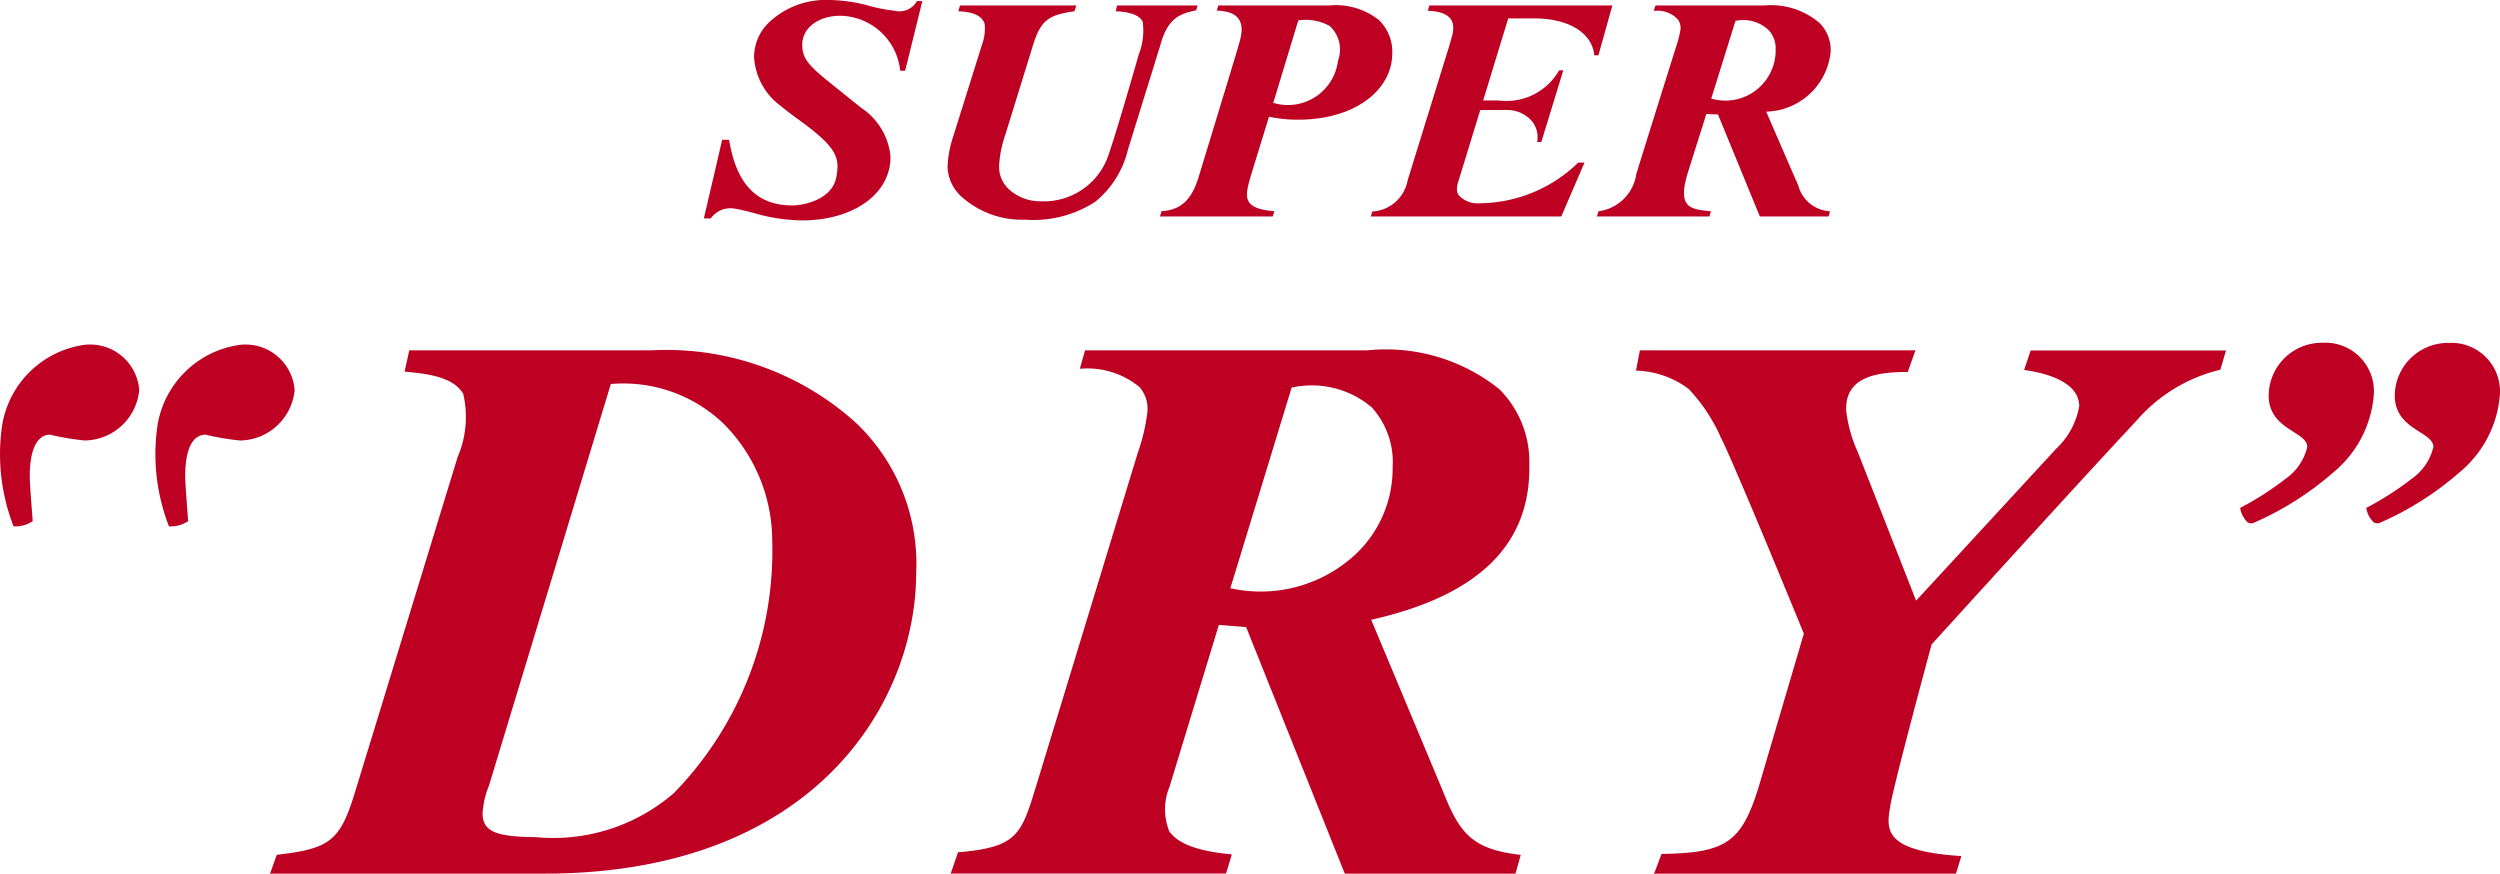
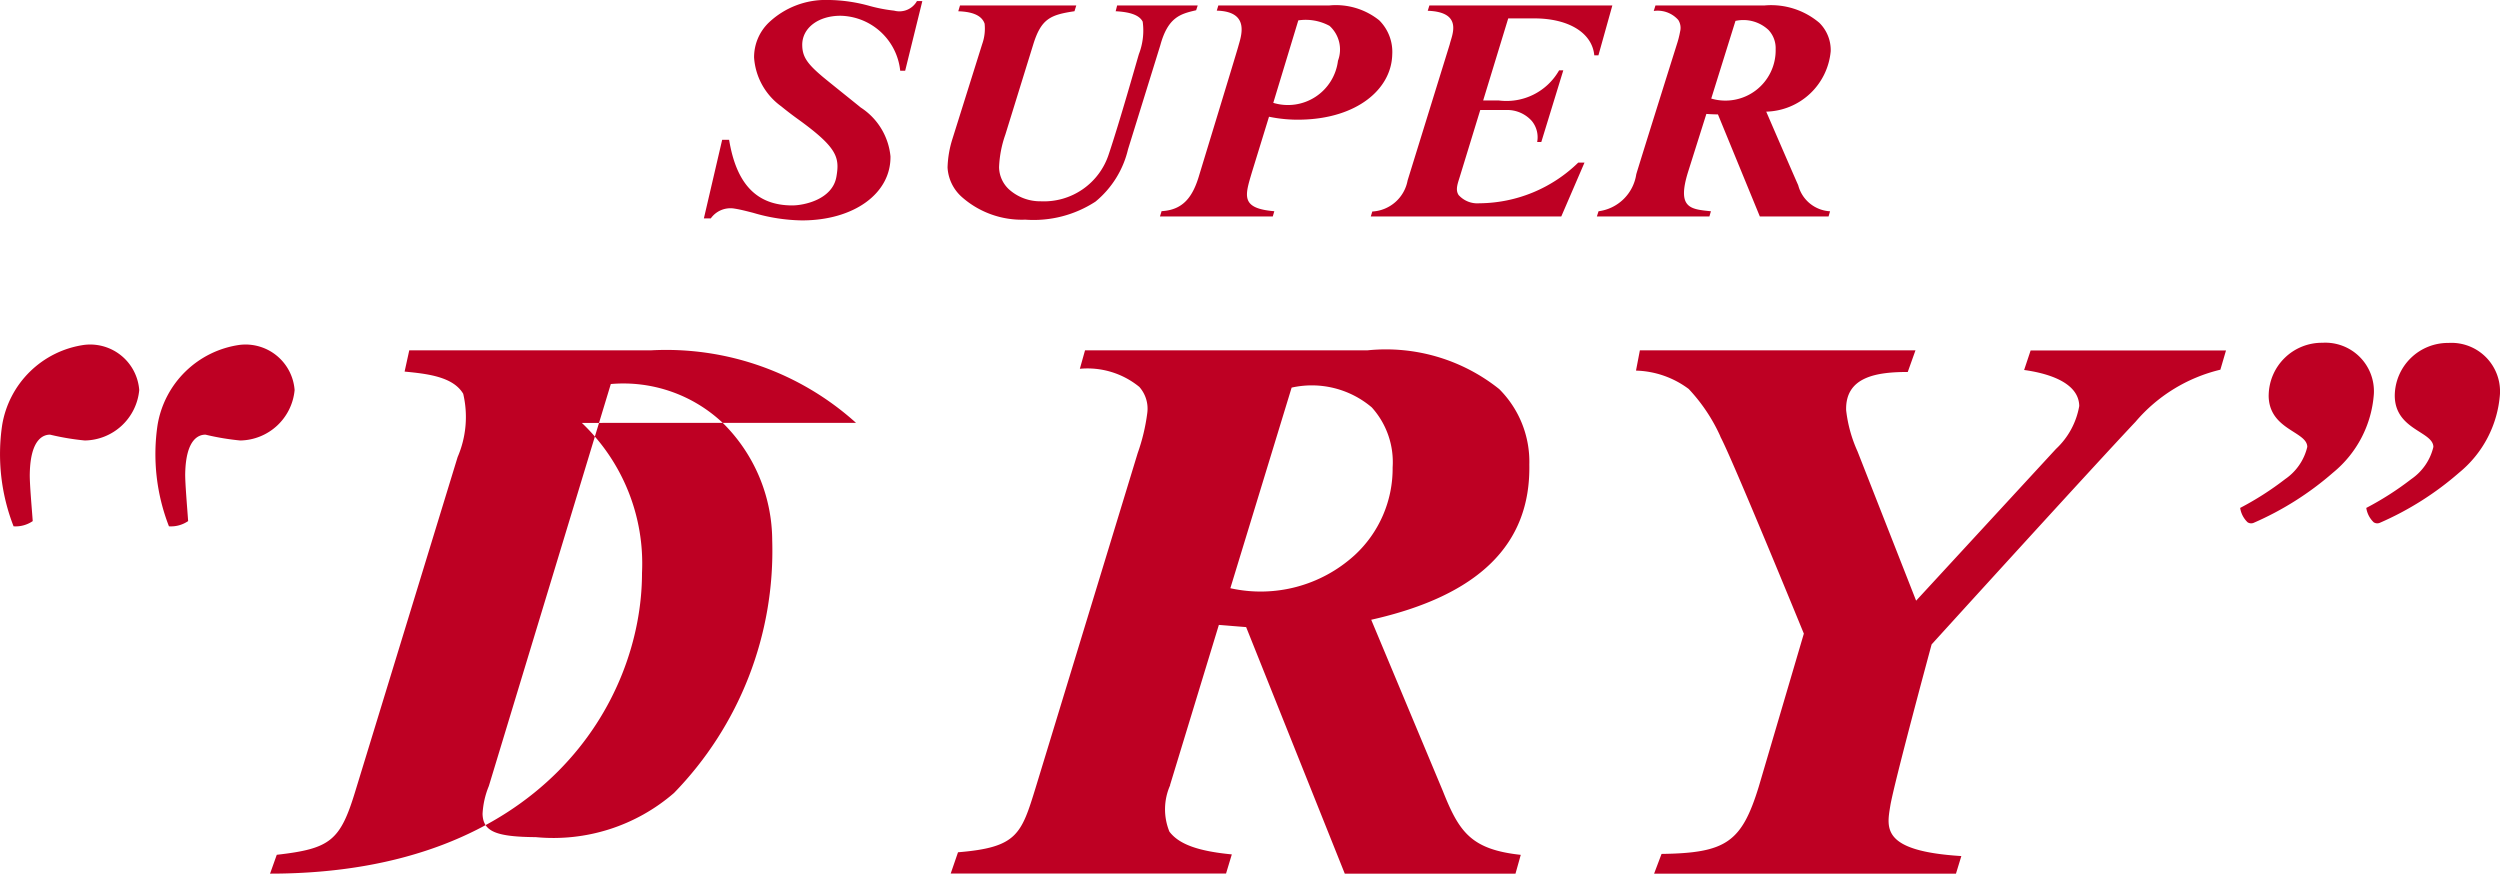
<svg xmlns="http://www.w3.org/2000/svg" width="76.779" height="26.831" viewBox="0 0 76.779 26.831">
-   <path id="パス_43658" data-name="パス 43658" d="M26.291,12.988A8.7,8.7,0,0,0,20,10.76h-7.43l-.143.653c.68.066,1.488.151,1.8.682a3.115,3.115,0,0,1-.172,1.944l-3.14,10.255c-.465,1.53-.764,1.771-2.414,1.959l-.206.579h8.42c8.354,0,11.423-5.3,11.423-9.234a5.957,5.957,0,0,0-1.848-4.609M20.7,24.355a5.656,5.656,0,0,1-4.243,1.356c-1.236-.01-1.62-.177-1.636-.713a2.58,2.58,0,0,1,.193-.856l3.746-12.347a4.45,4.45,0,0,1,3.444,1.2A5.093,5.093,0,0,1,23.717,16.6,10.659,10.659,0,0,1,20.7,24.355M52.839,13.409a5.3,5.3,0,0,0-.975-1.462,2.826,2.826,0,0,0-1.619-.564l.119-.622h8.464l-.237.664c-.957,0-1.921.147-1.892,1.174a4.207,4.207,0,0,0,.349,1.264l1.8,4.586,4.295-4.66a2.352,2.352,0,0,0,.715-1.319c-.013-.757-1.046-1.017-1.693-1.106l.2-.6h6l-.173.591a4.929,4.929,0,0,0-2.606,1.6c-1.362,1.443-6.262,6.837-6.262,6.837s-1.159,4.276-1.27,4.963-.265,1.384,2.183,1.537l-.166.543H50.8l.23-.609c1.983-.026,2.46-.358,2.986-2.067L55.4,19.461s-2.218-5.421-2.566-6.053m-16.9,10.706,1.5-4.921c.176.013.617.051.838.067l3.029,7.572h5.243l.162-.577c-1.527-.166-1.892-.7-2.393-1.961l-2.2-5.259c3.311-.745,4.9-2.319,4.856-4.764a3.154,3.154,0,0,0-.924-2.32A5.57,5.57,0,0,0,42,10.76H33.324l-.159.567a2.518,2.518,0,0,1,1.826.556,1.008,1.008,0,0,1,.244.808,5.932,5.932,0,0,1-.295,1.23L31.812,24.176c-.447,1.454-.57,1.85-2.389,2l-.224.652h8.456l.177-.587c-1.045-.1-1.627-.315-1.917-.7a1.817,1.817,0,0,1,.026-1.43m3.728-12.206a2.846,2.846,0,0,1,2.462.608,2.507,2.507,0,0,1,.64,1.844,3.616,3.616,0,0,1-1.173,2.7,4.286,4.286,0,0,1-3.811,1.009Zm-33.891,4.1a.928.928,0,0,1-.588.16,6.105,6.105,0,0,1-.35-3.112,2.977,2.977,0,0,1,2.52-2.46,1.511,1.511,0,0,1,1.689,1.388,1.706,1.706,0,0,1-1.67,1.548,7.708,7.708,0,0,1-1.067-.179c-.174,0-.6.089-.623,1.192-.006.288.068,1.131.09,1.464M.916,14.542c.022-1.1.449-1.192.623-1.192a7.709,7.709,0,0,0,1.067.179,1.706,1.706,0,0,0,1.671-1.548,1.511,1.511,0,0,0-1.689-1.388,2.977,2.977,0,0,0-2.52,2.46,6.1,6.1,0,0,0,.35,3.112.927.927,0,0,0,.588-.16c-.022-.332-.1-1.176-.09-1.464m68.76-2.4a1.634,1.634,0,0,1,1.652-1.613,1.492,1.492,0,0,1,1.578,1.573,3.433,3.433,0,0,1-1.252,2.414,9.406,9.406,0,0,1-2.444,1.545.2.2,0,0,1-.182-.019A.769.769,0,0,1,68.8,15.6a9.279,9.279,0,0,0,1.385-.887,1.659,1.659,0,0,0,.676-.986c0-.481-1.186-.522-1.186-1.585m5.059,1.585a1.659,1.659,0,0,1-.676.986,9.28,9.28,0,0,1-1.385.887.768.768,0,0,0,.228.441.2.2,0,0,0,.182.019,9.408,9.408,0,0,0,2.444-1.545,3.433,3.433,0,0,0,1.252-2.414A1.492,1.492,0,0,0,75.2,10.533a1.634,1.634,0,0,0-1.652,1.613c0,1.062,1.186,1.1,1.186,1.585M28.327.035,27.8,2.174h-.152A1.883,1.883,0,0,0,25.814.485c-.689,0-1.183.381-1.175.905.005.34.139.551.585.932.092.084,1.116.9,1.21.98a2.019,2.019,0,0,1,.915,1.5c.017,1.141-1.124,1.968-2.717,1.968a5.515,5.515,0,0,1-1.5-.233c-.2-.051-.386-.1-.563-.128a.74.74,0,0,0-.739.3h-.212l.562-2.415h.213c.219,1.333.825,2.016,1.94,2.016.357,0,1.241-.18,1.357-.89.1-.59.026-.891-1.208-1.778-.225-.162-.43-.327-.489-.376a2.014,2.014,0,0,1-.833-1.5A1.478,1.478,0,0,1,23.615.692,2.54,2.54,0,0,1,25.431,0a4.886,4.886,0,0,1,1.287.186,4.834,4.834,0,0,0,.744.142.617.617,0,0,0,.7-.294Zm5.937.316.046-.183h2.475l-.049.148c-.481.111-.864.21-1.1,1.074l-.991,3.195a2.958,2.958,0,0,1-1,1.608,3.48,3.48,0,0,1-2.154.554,2.781,2.781,0,0,1-1.955-.7,1.308,1.308,0,0,1-.434-.9,3.188,3.188,0,0,1,.147-.871s.916-2.919.916-2.919A1.418,1.418,0,0,0,30.24.728c-.1-.294-.461-.369-.809-.381l.053-.178h3.571L33,.346c-.737.11-1.022.227-1.268,1.025l-.855,2.764a3.4,3.4,0,0,0-.193,1,.948.948,0,0,0,.291.669,1.43,1.43,0,0,0,.989.379,2.093,2.093,0,0,0,2.09-1.449c.339-1.008.855-2.841.923-3.067a2.009,2.009,0,0,0,.118-1c-.108-.217-.425-.3-.835-.321M44.806,6a.773.773,0,0,0,.627.244,4.391,4.391,0,0,0,3.039-1.25h.192L47.95,6.65H42.1l.046-.153a1.167,1.167,0,0,0,1.085-.955l1.295-4.184c.057-.262.433-.987-.677-1.026L43.9.168h5.619L49.091,1.7h-.127C48.9,1.01,48.176.566,47.121.566h-.8l-.77,2.521h.484a1.857,1.857,0,0,0,1.848-.925h.129l-.675,2.2h-.127a.788.788,0,0,0-.164-.645,1.014,1.014,0,0,0-.784-.338h-.8l-.613,2c-.07.24-.168.446-.046.62m9.438-2.569a2.04,2.04,0,0,0,1.984-1.857A1.176,1.176,0,0,0,55.874.7,2.292,2.292,0,0,0,54.2.168H50.843l-.053.17a.844.844,0,0,1,.754.277A.453.453,0,0,1,51.6.969a2.923,2.923,0,0,1-.1.393s-1.1,3.5-1.246,3.988a1.347,1.347,0,0,1-1.159,1.139l-.052.161h3.456l.047-.161c-.629-.064-1.051-.088-.7-1.214L52.406,3.5c.071.006.246.014.356.015L54.049,6.65h2.11l.046-.16a1.069,1.069,0,0,1-.978-.8c-.158-.352-.982-2.259-.982-2.259M53.3.643a1.129,1.129,0,0,1,1.015.279.815.815,0,0,1,.219.587,1.543,1.543,0,0,1-1.978,1.519ZM42.363.628a2.125,2.125,0,0,0-1.532-.46H37.418l-.048.16c1.049.027.738.808.658,1.108-.055.2-1.188,3.913-1.188,3.913-.2.7-.5,1.1-1.165,1.137l-.05.163h3.465l.047-.161c-1.046-.087-.9-.477-.689-1.193l.526-1.709a4.34,4.34,0,0,0,1.015.089c1.687-.042,2.745-.933,2.77-2a1.366,1.366,0,0,0-.4-1.05M39.105,3.161,39.874.627a1.536,1.536,0,0,1,.96.169.979.979,0,0,1,.258,1.071,1.548,1.548,0,0,1-1.986,1.293" transform="translate(-0.001 -0.001)" fill="#be0023" />
+   <path id="パス_43658" data-name="パス 43658" d="M26.291,12.988A8.7,8.7,0,0,0,20,10.76h-7.43l-.143.653c.68.066,1.488.151,1.8.682a3.115,3.115,0,0,1-.172,1.944l-3.14,10.255c-.465,1.53-.764,1.771-2.414,1.959l-.206.579c8.354,0,11.423-5.3,11.423-9.234a5.957,5.957,0,0,0-1.848-4.609M20.7,24.355a5.656,5.656,0,0,1-4.243,1.356c-1.236-.01-1.62-.177-1.636-.713a2.58,2.58,0,0,1,.193-.856l3.746-12.347a4.45,4.45,0,0,1,3.444,1.2A5.093,5.093,0,0,1,23.717,16.6,10.659,10.659,0,0,1,20.7,24.355M52.839,13.409a5.3,5.3,0,0,0-.975-1.462,2.826,2.826,0,0,0-1.619-.564l.119-.622h8.464l-.237.664c-.957,0-1.921.147-1.892,1.174a4.207,4.207,0,0,0,.349,1.264l1.8,4.586,4.295-4.66a2.352,2.352,0,0,0,.715-1.319c-.013-.757-1.046-1.017-1.693-1.106l.2-.6h6l-.173.591a4.929,4.929,0,0,0-2.606,1.6c-1.362,1.443-6.262,6.837-6.262,6.837s-1.159,4.276-1.27,4.963-.265,1.384,2.183,1.537l-.166.543H50.8l.23-.609c1.983-.026,2.46-.358,2.986-2.067L55.4,19.461s-2.218-5.421-2.566-6.053m-16.9,10.706,1.5-4.921c.176.013.617.051.838.067l3.029,7.572h5.243l.162-.577c-1.527-.166-1.892-.7-2.393-1.961l-2.2-5.259c3.311-.745,4.9-2.319,4.856-4.764a3.154,3.154,0,0,0-.924-2.32A5.57,5.57,0,0,0,42,10.76H33.324l-.159.567a2.518,2.518,0,0,1,1.826.556,1.008,1.008,0,0,1,.244.808,5.932,5.932,0,0,1-.295,1.23L31.812,24.176c-.447,1.454-.57,1.85-2.389,2l-.224.652h8.456l.177-.587c-1.045-.1-1.627-.315-1.917-.7a1.817,1.817,0,0,1,.026-1.43m3.728-12.206a2.846,2.846,0,0,1,2.462.608,2.507,2.507,0,0,1,.64,1.844,3.616,3.616,0,0,1-1.173,2.7,4.286,4.286,0,0,1-3.811,1.009Zm-33.891,4.1a.928.928,0,0,1-.588.16,6.105,6.105,0,0,1-.35-3.112,2.977,2.977,0,0,1,2.52-2.46,1.511,1.511,0,0,1,1.689,1.388,1.706,1.706,0,0,1-1.67,1.548,7.708,7.708,0,0,1-1.067-.179c-.174,0-.6.089-.623,1.192-.006.288.068,1.131.09,1.464M.916,14.542c.022-1.1.449-1.192.623-1.192a7.709,7.709,0,0,0,1.067.179,1.706,1.706,0,0,0,1.671-1.548,1.511,1.511,0,0,0-1.689-1.388,2.977,2.977,0,0,0-2.52,2.46,6.1,6.1,0,0,0,.35,3.112.927.927,0,0,0,.588-.16c-.022-.332-.1-1.176-.09-1.464m68.76-2.4a1.634,1.634,0,0,1,1.652-1.613,1.492,1.492,0,0,1,1.578,1.573,3.433,3.433,0,0,1-1.252,2.414,9.406,9.406,0,0,1-2.444,1.545.2.2,0,0,1-.182-.019A.769.769,0,0,1,68.8,15.6a9.279,9.279,0,0,0,1.385-.887,1.659,1.659,0,0,0,.676-.986c0-.481-1.186-.522-1.186-1.585m5.059,1.585a1.659,1.659,0,0,1-.676.986,9.28,9.28,0,0,1-1.385.887.768.768,0,0,0,.228.441.2.2,0,0,0,.182.019,9.408,9.408,0,0,0,2.444-1.545,3.433,3.433,0,0,0,1.252-2.414A1.492,1.492,0,0,0,75.2,10.533a1.634,1.634,0,0,0-1.652,1.613c0,1.062,1.186,1.1,1.186,1.585M28.327.035,27.8,2.174h-.152A1.883,1.883,0,0,0,25.814.485c-.689,0-1.183.381-1.175.905.005.34.139.551.585.932.092.084,1.116.9,1.21.98a2.019,2.019,0,0,1,.915,1.5c.017,1.141-1.124,1.968-2.717,1.968a5.515,5.515,0,0,1-1.5-.233c-.2-.051-.386-.1-.563-.128a.74.74,0,0,0-.739.3h-.212l.562-2.415h.213c.219,1.333.825,2.016,1.94,2.016.357,0,1.241-.18,1.357-.89.1-.59.026-.891-1.208-1.778-.225-.162-.43-.327-.489-.376a2.014,2.014,0,0,1-.833-1.5A1.478,1.478,0,0,1,23.615.692,2.54,2.54,0,0,1,25.431,0a4.886,4.886,0,0,1,1.287.186,4.834,4.834,0,0,0,.744.142.617.617,0,0,0,.7-.294Zm5.937.316.046-.183h2.475l-.049.148c-.481.111-.864.21-1.1,1.074l-.991,3.195a2.958,2.958,0,0,1-1,1.608,3.48,3.48,0,0,1-2.154.554,2.781,2.781,0,0,1-1.955-.7,1.308,1.308,0,0,1-.434-.9,3.188,3.188,0,0,1,.147-.871s.916-2.919.916-2.919A1.418,1.418,0,0,0,30.24.728c-.1-.294-.461-.369-.809-.381l.053-.178h3.571L33,.346c-.737.11-1.022.227-1.268,1.025l-.855,2.764a3.4,3.4,0,0,0-.193,1,.948.948,0,0,0,.291.669,1.43,1.43,0,0,0,.989.379,2.093,2.093,0,0,0,2.09-1.449c.339-1.008.855-2.841.923-3.067a2.009,2.009,0,0,0,.118-1c-.108-.217-.425-.3-.835-.321M44.806,6a.773.773,0,0,0,.627.244,4.391,4.391,0,0,0,3.039-1.25h.192L47.95,6.65H42.1l.046-.153a1.167,1.167,0,0,0,1.085-.955l1.295-4.184c.057-.262.433-.987-.677-1.026L43.9.168h5.619L49.091,1.7h-.127C48.9,1.01,48.176.566,47.121.566h-.8l-.77,2.521h.484a1.857,1.857,0,0,0,1.848-.925h.129l-.675,2.2h-.127a.788.788,0,0,0-.164-.645,1.014,1.014,0,0,0-.784-.338h-.8l-.613,2c-.07.24-.168.446-.046.62m9.438-2.569a2.04,2.04,0,0,0,1.984-1.857A1.176,1.176,0,0,0,55.874.7,2.292,2.292,0,0,0,54.2.168H50.843l-.053.17a.844.844,0,0,1,.754.277A.453.453,0,0,1,51.6.969a2.923,2.923,0,0,1-.1.393s-1.1,3.5-1.246,3.988a1.347,1.347,0,0,1-1.159,1.139l-.052.161h3.456l.047-.161c-.629-.064-1.051-.088-.7-1.214L52.406,3.5c.071.006.246.014.356.015L54.049,6.65h2.11l.046-.16a1.069,1.069,0,0,1-.978-.8c-.158-.352-.982-2.259-.982-2.259M53.3.643a1.129,1.129,0,0,1,1.015.279.815.815,0,0,1,.219.587,1.543,1.543,0,0,1-1.978,1.519ZM42.363.628a2.125,2.125,0,0,0-1.532-.46H37.418l-.048.16c1.049.027.738.808.658,1.108-.055.2-1.188,3.913-1.188,3.913-.2.7-.5,1.1-1.165,1.137l-.05.163h3.465l.047-.161c-1.046-.087-.9-.477-.689-1.193l.526-1.709a4.34,4.34,0,0,0,1.015.089c1.687-.042,2.745-.933,2.77-2a1.366,1.366,0,0,0-.4-1.05M39.105,3.161,39.874.627a1.536,1.536,0,0,1,.96.169.979.979,0,0,1,.258,1.071,1.548,1.548,0,0,1-1.986,1.293" transform="translate(-0.001 -0.001)" fill="#be0023" />
</svg>